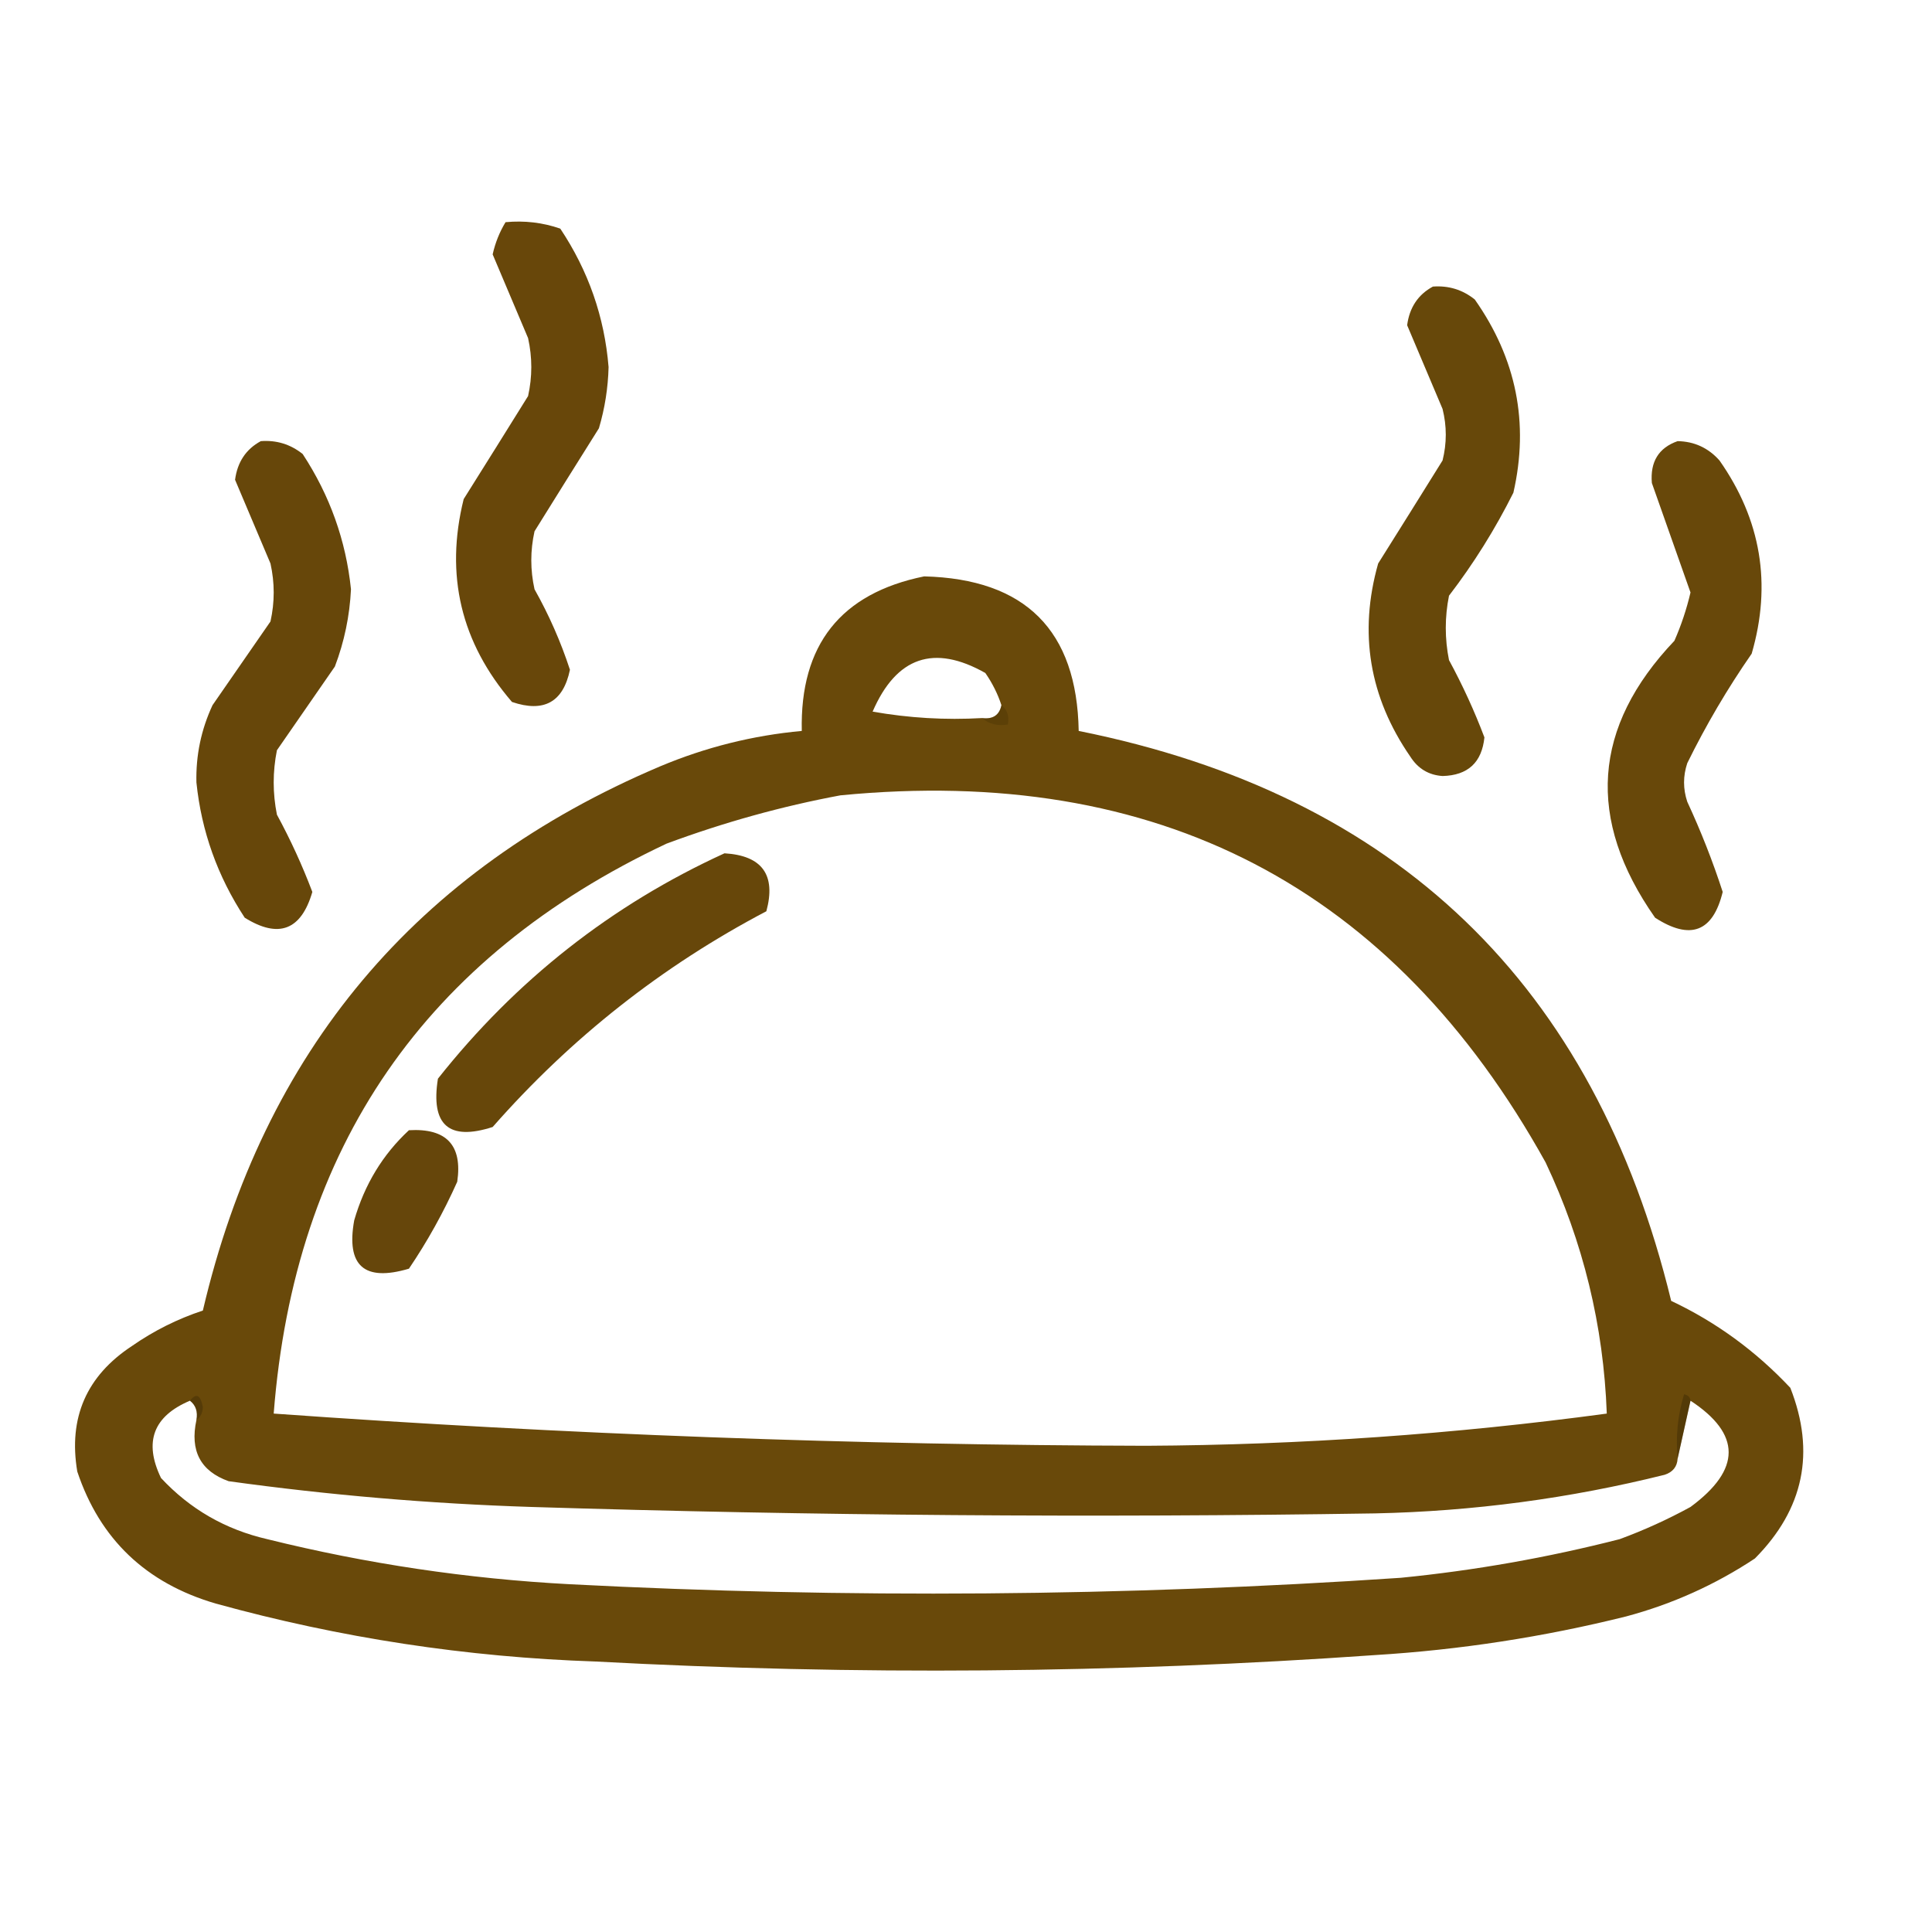
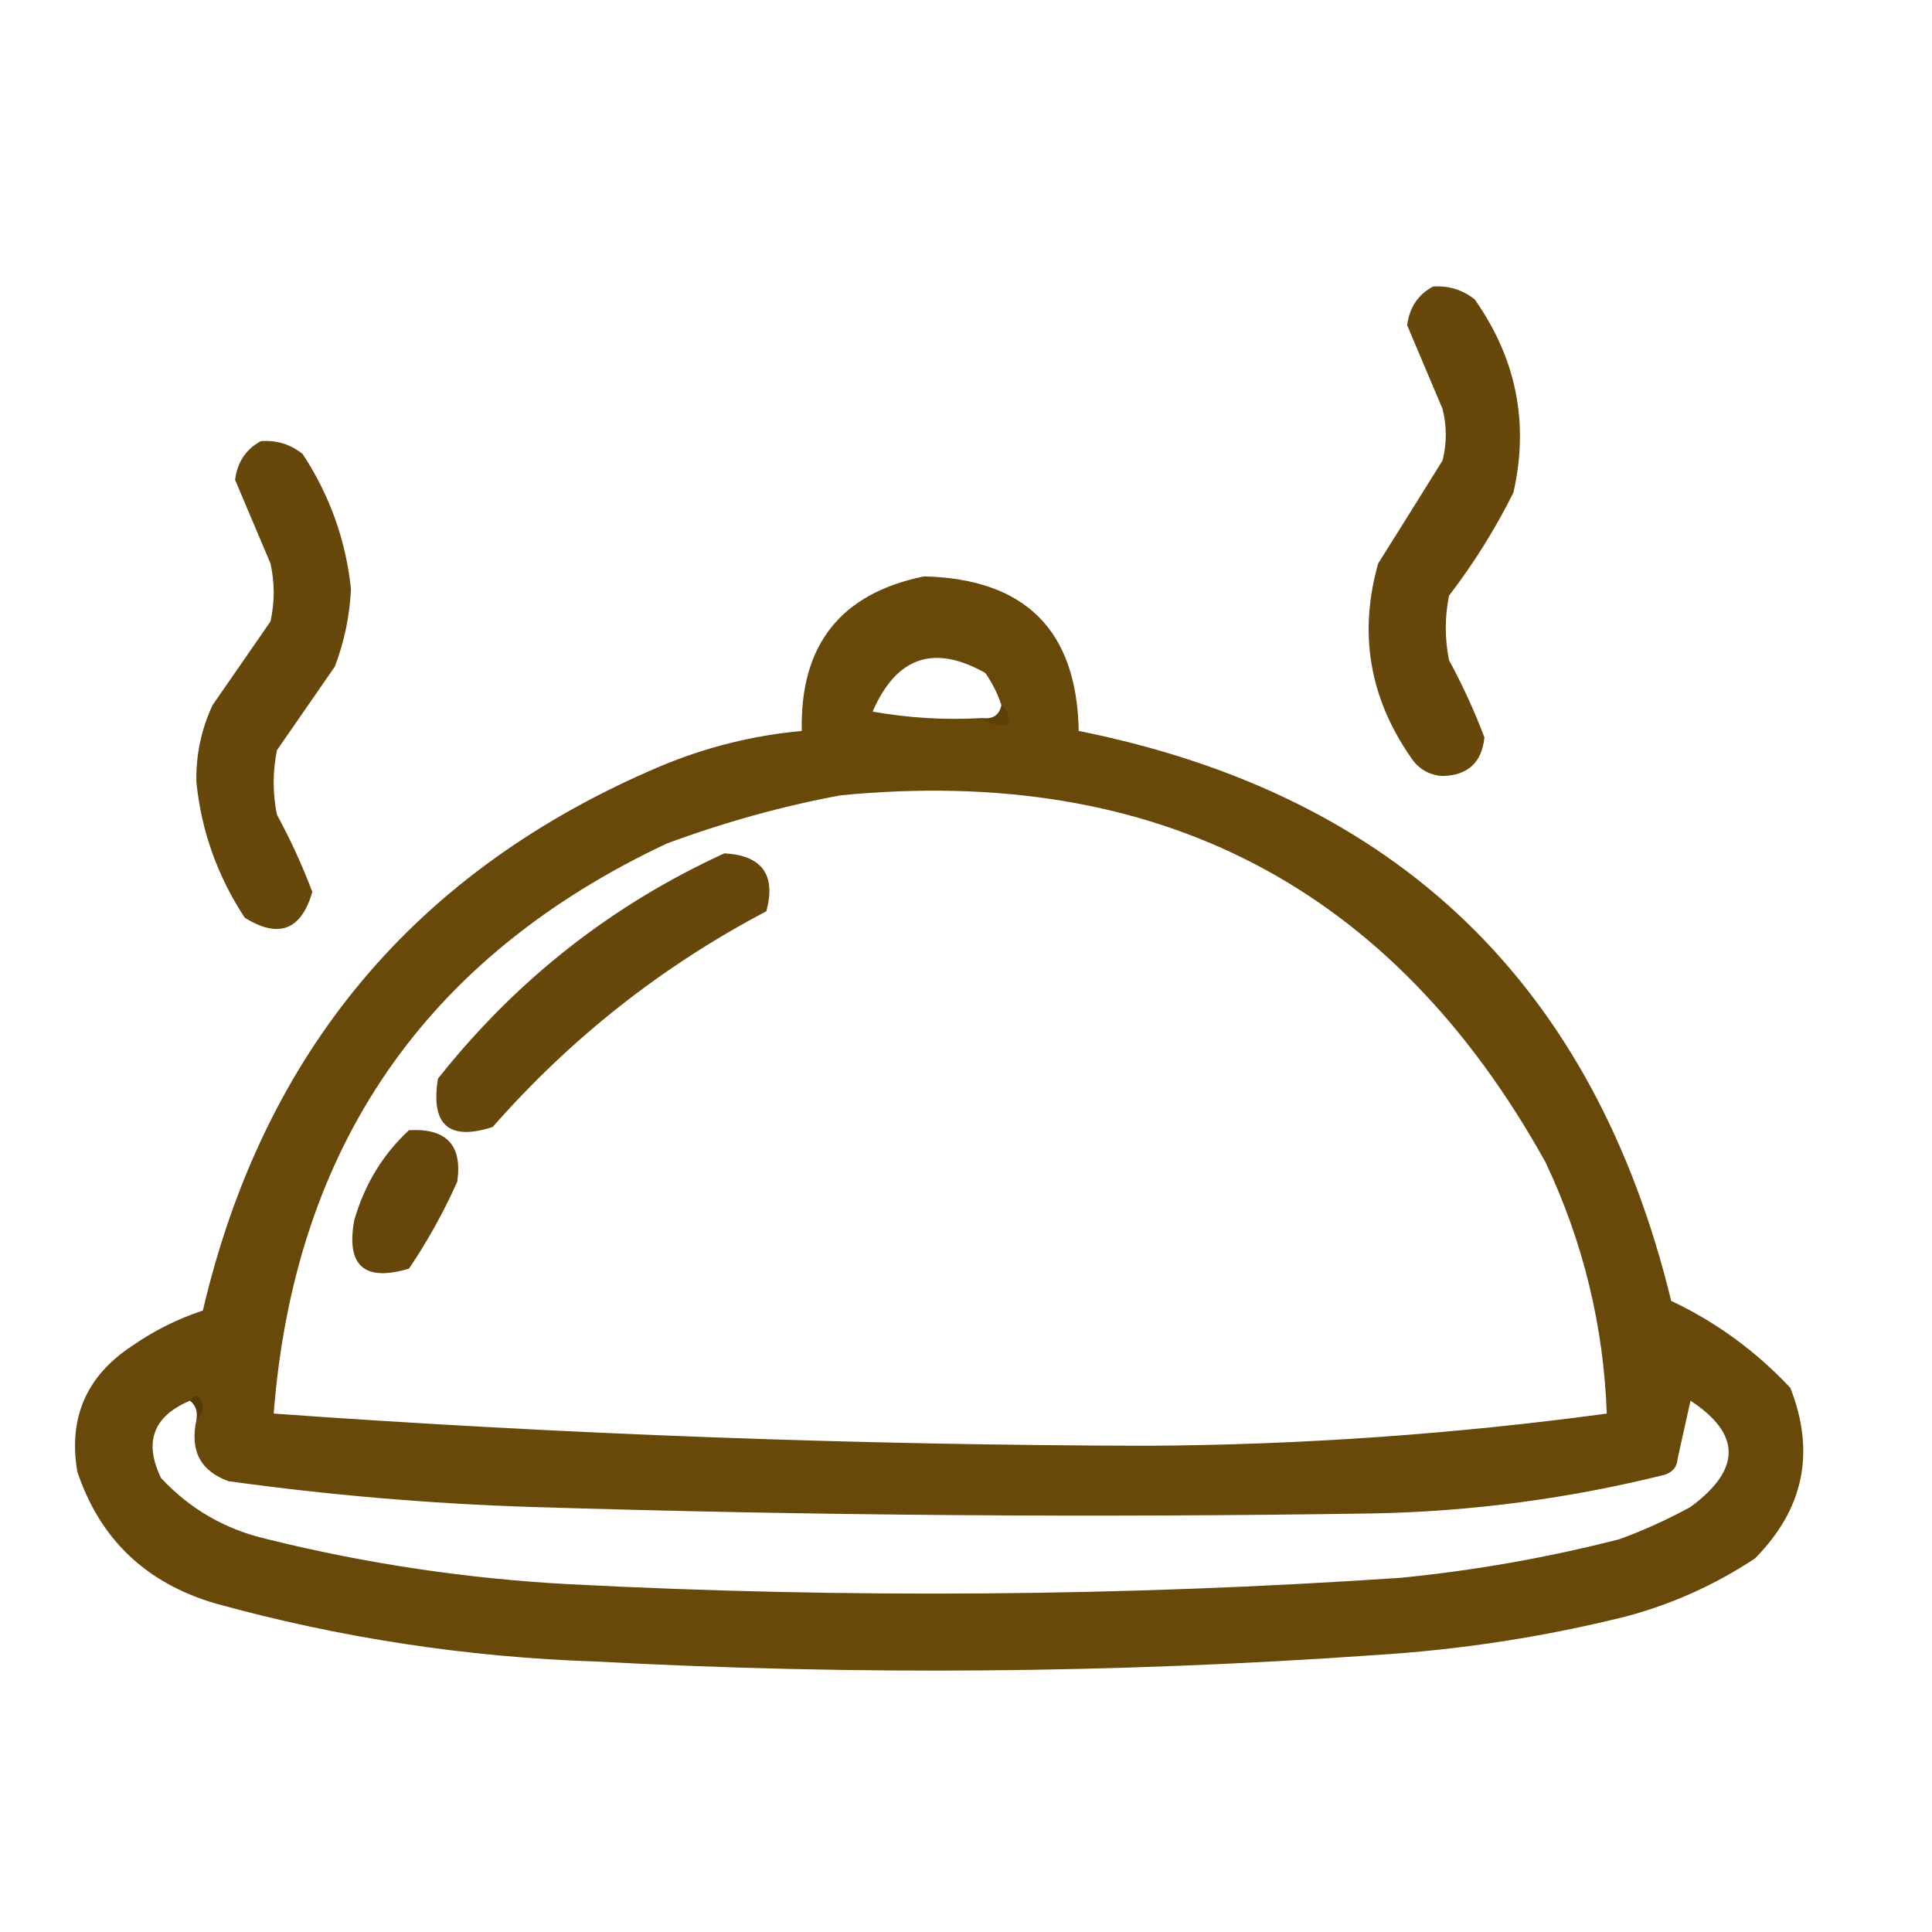
<svg xmlns="http://www.w3.org/2000/svg" width="300px" height="300px" style="shape-rendering:geometricPrecision; text-rendering:geometricPrecision; image-rendering:optimizeQuality; fill-rule:evenodd; clip-rule:evenodd">
  <g>
-     <path style="opacity:0.981" fill="#664507" d="M 78.5,34.5 C 81.448,34.223 84.281,34.556 87,35.5C 91.365,42.053 93.865,49.22 94.5,57C 94.418,60.235 93.918,63.402 93,66.5C 89.635,71.854 86.302,77.187 83,82.5C 82.333,85.5 82.333,88.5 83,91.5C 85.252,95.503 87.086,99.67 88.5,104C 87.458,109.023 84.458,110.69 79.5,109C 71.572,99.788 69.072,89.288 72,77.5C 75.365,72.146 78.698,66.813 82,61.5C 82.667,58.5 82.667,55.5 82,52.5C 80.164,48.162 78.33,43.828 76.5,39.5C 76.902,37.7 77.569,36.033 78.5,34.5 Z" />
-   </g>
+     </g>
  <g>
    <path style="opacity:0.984" fill="#654507" d="M 222.5,44.5 C 224.936,44.317 227.103,44.984 229,46.5C 235.465,55.682 237.465,65.682 235,76.5C 232.167,82.17 228.834,87.503 225,92.5C 224.333,95.833 224.333,99.167 225,102.5C 227.11,106.386 228.943,110.386 230.5,114.5C 230.099,118.401 227.932,120.401 224,120.5C 221.849,120.357 220.182,119.357 219,117.5C 212.621,108.26 210.954,98.26 214,87.5C 217.365,82.146 220.698,76.813 224,71.5C 224.667,68.833 224.667,66.167 224,63.5C 222.164,59.162 220.33,54.828 218.5,50.5C 218.866,47.744 220.2,45.744 222.5,44.5 Z" />
  </g>
  <g>
    <path style="opacity:0.981" fill="#654507" d="M 40.5,68.5 C 42.936,68.317 45.103,68.984 47,70.5C 51.216,76.924 53.716,83.924 54.5,91.5C 54.301,95.63 53.468,99.63 52,103.5C 49,107.833 46,112.167 43,116.5C 42.333,119.833 42.333,123.167 43,126.5C 45.11,130.386 46.943,134.386 48.5,138.5C 46.767,144.449 43.267,145.783 38,142.5C 33.777,136.066 31.277,129.066 30.5,121.5C 30.398,117.307 31.231,113.307 33,109.5C 36,105.167 39,100.833 42,96.5C 42.667,93.5 42.667,90.5 42,87.5C 40.164,83.162 38.33,78.828 36.5,74.5C 36.866,71.744 38.2,69.744 40.5,68.5 Z" />
  </g>
  <g>
-     <path style="opacity:0.983" fill="#664507" d="M 260.5,68.5 C 263.099,68.549 265.266,69.549 267,71.5C 273.466,80.717 275.133,90.717 272,101.5C 268.236,106.927 264.903,112.593 262,118.5C 261.333,120.5 261.333,122.5 262,124.5C 264.123,129.075 265.956,133.742 267.5,138.5C 265.986,144.713 262.486,146.047 257,142.5C 246.278,127.22 247.278,112.887 260,99.5C 261.063,97.084 261.896,94.584 262.5,92C 260.487,86.314 258.487,80.647 256.5,75C 256.222,71.703 257.556,69.536 260.5,68.5 Z" />
-   </g>
+     </g>
  <g>
    <path style="opacity:0.982" fill="#674607" d="M 143.5,89.5 C 159.229,89.896 167.229,97.896 167.5,113.5C 216.91,123.408 247.576,152.908 259.5,202C 266.467,205.285 272.634,209.785 278,215.5C 281.932,225.506 280.099,234.34 272.5,242C 266.338,246.08 259.671,249.08 252.5,251C 239.685,254.191 226.685,256.191 213.5,257C 173.188,259.836 132.855,260.169 92.5,258C 72.462,257.33 52.795,254.33 33.5,249C 22.674,245.838 15.508,239.004 12,228.5C 10.594,220.147 13.427,213.647 20.5,209C 23.888,206.639 27.554,204.806 31.5,203.5C 40.928,163.249 64.594,135.082 102.5,119C 109.568,116.031 116.901,114.198 124.5,113.5C 124.208,100.137 130.541,92.137 143.5,89.5 Z M 155.5,109.5 C 155.179,111.048 154.179,111.715 152.5,111.5C 146.794,111.829 141.128,111.495 135.5,110.5C 139.189,101.993 145.022,99.993 153,104.5C 154.094,106.078 154.928,107.745 155.5,109.5 Z M 130.5,123.5 C 179.754,118.705 216.254,137.705 240,180.5C 245.837,192.849 249.004,205.849 249.5,219.5C 225.796,222.704 201.963,224.37 178,224.5C 132.763,224.393 87.596,222.727 42.5,219.5C 45.715,178.131 66.048,148.631 103.5,131C 112.413,127.692 121.413,125.192 130.5,123.5 Z M 29.5,217.5 C 30.404,218.209 30.737,219.209 30.5,220.5C 29.465,225.27 31.131,228.436 35.5,230C 51.095,232.161 66.762,233.494 82.5,234C 126.16,235.352 169.826,235.685 213.5,235C 228.742,234.677 243.742,232.677 258.5,229C 259.756,228.583 260.423,227.75 260.5,226.5C 261.167,223.5 261.833,220.5 262.5,217.5C 270.397,222.68 270.397,228.18 262.5,234C 258.952,235.941 255.286,237.607 251.5,239C 240.322,241.863 228.988,243.863 217.5,245C 174.523,247.896 131.523,248.229 88.5,246C 72.606,245.158 56.94,242.825 41.5,239C 35.002,237.503 29.502,234.337 25,229.5C 22.3,223.902 23.8,219.902 29.5,217.5 Z" />
  </g>
  <g>
    <path style="opacity:0.252" fill="#352502" d="M 155.5,109.5 C 156.404,110.209 156.737,111.209 156.5,112.5C 154.901,112.768 153.568,112.434 152.5,111.5C 154.179,111.715 155.179,111.048 155.5,109.5 Z" />
  </g>
  <g>
    <path style="opacity:0.982" fill="#654407" d="M 112.5,132.5 C 118.356,132.854 120.523,135.854 119,141.5C 102.823,149.999 88.656,161.165 76.5,175C 69.691,177.196 66.857,174.696 68,167.5C 80.124,152.189 94.957,140.523 112.5,132.5 Z" />
  </g>
  <g>
    <path style="opacity:0.977" fill="#634307" d="M 63.5,175.5 C 69.33,175.161 71.83,177.827 71,183.5C 68.88,188.242 66.38,192.742 63.5,197C 56.562,199.06 53.729,196.56 55,189.5C 56.605,183.932 59.439,179.265 63.5,175.5 Z" />
  </g>
  <g>
    <path style="opacity:0.349" fill="#312103" d="M 29.5,217.5 C 30.472,216.249 31.139,216.582 31.5,218.5C 31.457,219.416 31.124,220.083 30.5,220.5C 30.737,219.209 30.404,218.209 29.5,217.5 Z" />
  </g>
  <g>
-     <path style="opacity:0.375" fill="#312103" d="M 262.5,217.5 C 261.833,220.5 261.167,223.5 260.5,226.5C 260.18,223.102 260.513,219.768 261.5,216.5C 262.107,216.624 262.44,216.957 262.5,217.5 Z" />
-   </g>
+     </g>
</svg>